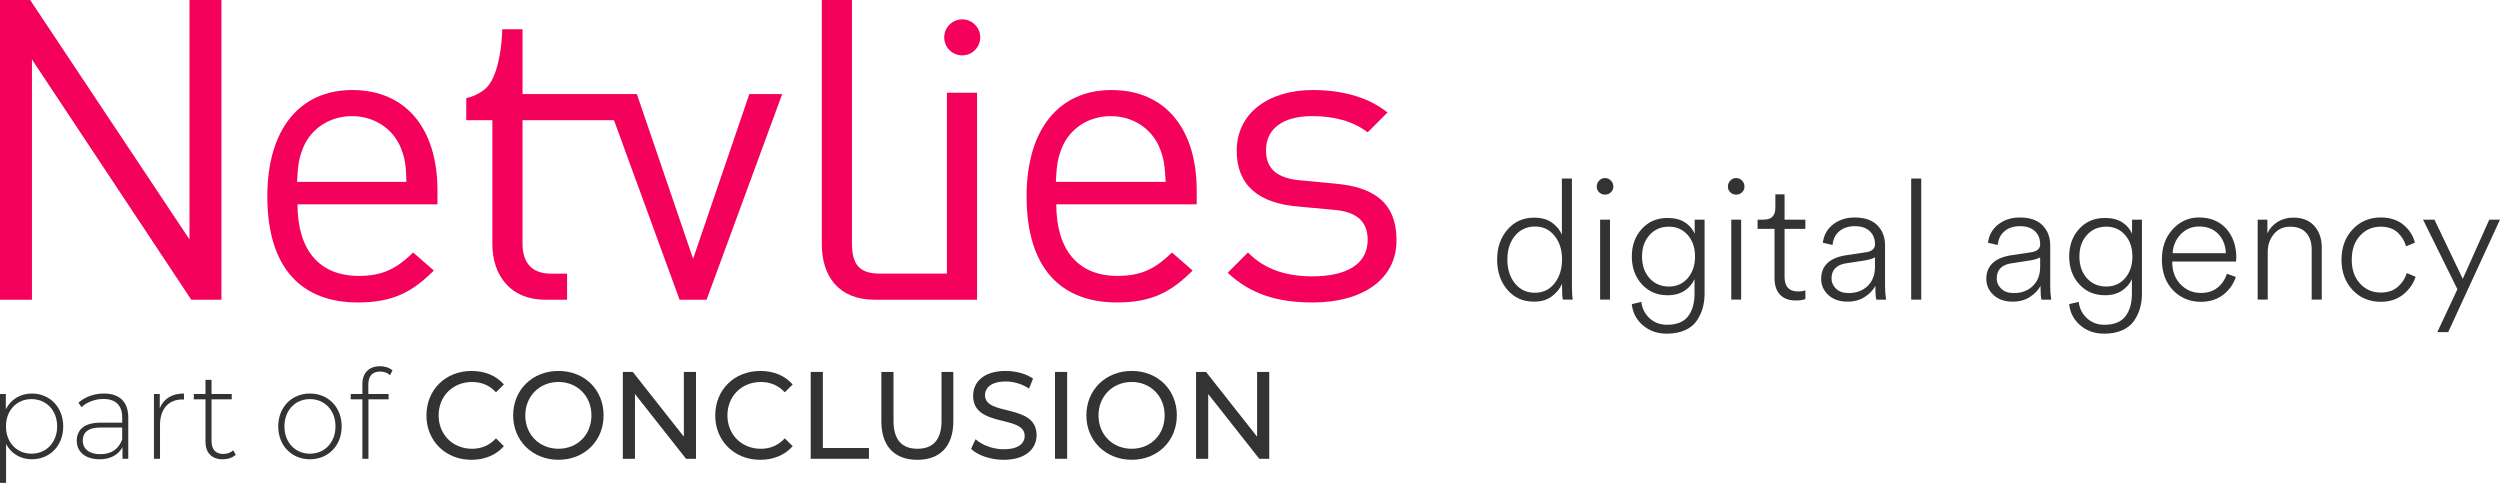
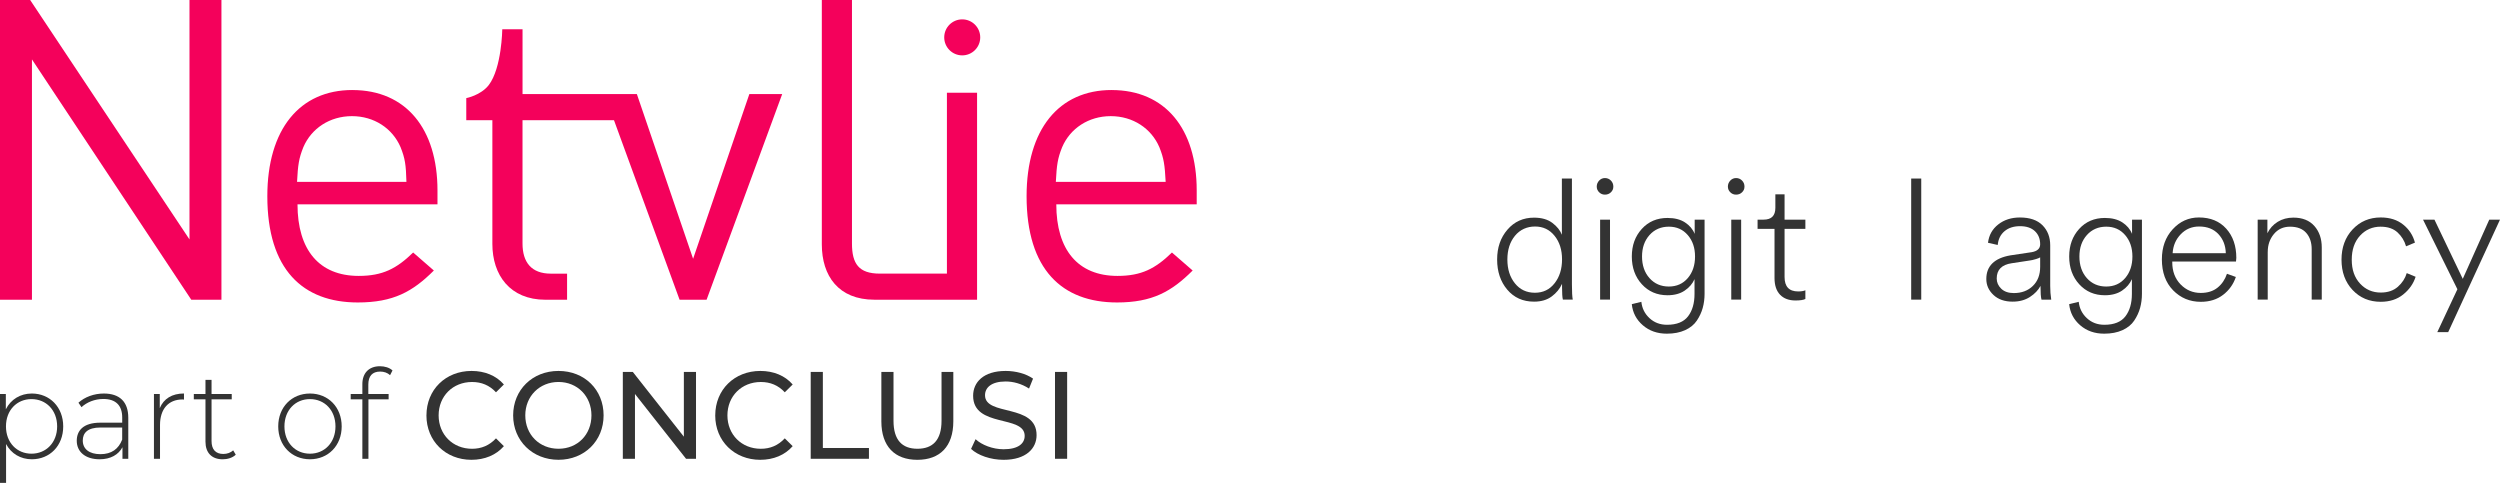
<svg xmlns="http://www.w3.org/2000/svg" id="Laag_2" data-name="Laag 2" viewBox="0 0 917.87 177.29">
  <defs>
    <style>
      .cls-1 {
        fill: #333;
      }

      .cls-1, .cls-2 {
        stroke-width: 0px;
      }

      .cls-2 {
        fill: #f4015b;
      }
    </style>
  </defs>
  <g id="Laag_2-2" data-name="Laag 2">
    <g>
      <path class="cls-1" d="M573.5,105.39v-1.17c-.82,1.81-2.08,3.35-3.79,4.62-1.7,1.27-3.87,1.91-6.5,1.91-4.06,0-7.34-1.47-9.82-4.4-2.48-2.93-3.72-6.62-3.72-11.05s1.26-8.06,3.79-10.99c2.52-2.93,5.78-4.4,9.76-4.4,2.79,0,5.04.65,6.74,1.94,1.7,1.29,2.86,2.74,3.48,4.34v-20.63h3.69v38.85c0,2.71.1,4.58.31,5.6h-3.63c-.21-.82-.31-2.36-.31-4.62ZM553.43,95.29c0,3.53.92,6.44,2.77,8.74,1.85,2.3,4.29,3.45,7.33,3.45s5.41-1.16,7.23-3.48c1.83-2.32,2.74-5.24,2.74-8.77s-.91-6.37-2.74-8.65c-1.83-2.28-4.22-3.42-7.17-3.42s-5.49,1.13-7.36,3.39c-1.87,2.26-2.8,5.17-2.8,8.74Z" />
      <path class="cls-1" d="M586.24,68.51c0-.86.3-1.6.89-2.22s1.3-.92,2.12-.92c.86,0,1.59.31,2.19.92s.89,1.35.89,2.22-.3,1.52-.89,2.09c-.59.58-1.32.86-2.19.86s-1.53-.29-2.12-.86c-.59-.57-.89-1.27-.89-2.09ZM591.11,110.01h-3.63v-29.37h3.63v29.37Z" />
      <path class="cls-1" d="M599.11,111.67l3.51-.86c.25,2.38,1.24,4.38,2.99,6,1.74,1.62,3.89,2.43,6.43,2.43,3.57,0,6.15-1.04,7.73-3.11,1.58-2.07,2.37-4.81,2.37-8.22v-5.42c-.74,1.68-1.95,3.09-3.63,4.22-1.68,1.13-3.78,1.69-6.28,1.69-3.82,0-6.96-1.34-9.42-4.03-2.46-2.69-3.69-6.09-3.69-10.19s1.22-7.44,3.66-10.13c2.44-2.69,5.59-4.03,9.45-4.03,2.59,0,4.72.54,6.4,1.63,1.68,1.09,2.87,2.49,3.57,4.22v-5.23h3.63v27.22c0,1.85-.23,3.58-.68,5.2-.45,1.62-1.17,3.17-2.16,4.65-.99,1.48-2.42,2.65-4.31,3.51-1.89.86-4.12,1.29-6.71,1.29-3.49,0-6.42-1.03-8.8-3.08-2.38-2.05-3.74-4.64-4.06-7.76ZM612.72,105.2c2.87,0,5.19-1.04,6.96-3.11,1.76-2.07,2.65-4.71,2.65-7.91s-.88-5.78-2.65-7.85c-1.77-2.07-4.09-3.11-6.96-3.11s-5.29,1.03-7.11,3.08c-1.83,2.05-2.74,4.68-2.74,7.88s.91,5.89,2.74,7.94c1.83,2.05,4.2,3.08,7.11,3.08Z" />
      <path class="cls-1" d="M634.39,68.51c0-.86.3-1.6.89-2.22s1.3-.92,2.12-.92c.86,0,1.59.31,2.19.92s.89,1.35.89,2.22-.3,1.52-.89,2.09c-.59.58-1.32.86-2.19.86s-1.53-.29-2.12-.86c-.59-.57-.89-1.27-.89-2.09ZM639.26,110.01h-3.63v-29.37h3.63v29.37Z" />
      <path class="cls-1" d="M655.2,71.34v9.3h7.64v3.39h-7.64v17.67c0,3.53,1.66,5.3,4.99,5.3,1.11,0,1.99-.14,2.65-.43v3.2c-.74.37-1.95.55-3.63.55-2.42,0-4.31-.71-5.67-2.12-1.35-1.42-2.03-3.46-2.03-6.13v-18.04h-6.22v-3.39h2.22c2.87,0,4.31-1.44,4.31-4.31v-4.99h3.39Z" />
-       <path class="cls-1" d="M668.63,102.43c0-4.76,2.96-7.66,8.87-8.68l7.82-1.17c2.05-.37,3.08-1.33,3.08-2.89,0-2.01-.65-3.62-1.94-4.83-1.29-1.21-3.11-1.82-5.45-1.82s-4.24.62-5.7,1.85c-1.46,1.23-2.29,2.91-2.49,5.05l-3.57-.8c.33-2.79,1.58-5.04,3.76-6.74,2.17-1.7,4.82-2.55,7.94-2.55,3.65,0,6.42.95,8.31,2.86,1.89,1.91,2.83,4.36,2.83,7.36v14.9c0,1.72.12,3.41.37,5.05h-3.57c-.25-.9-.37-2.59-.37-5.05-.82,1.56-2.11,2.91-3.88,4.06-1.77,1.15-3.88,1.72-6.34,1.72-2.96,0-5.31-.82-7.05-2.46-1.75-1.64-2.62-3.59-2.62-5.85ZM678.72,107.6c2.87,0,5.2-.87,6.99-2.62,1.79-1.74,2.68-4.07,2.68-6.99v-3.51c-.16.16-.69.38-1.57.65-.88.27-1.65.44-2.31.52l-6.53.99c-3.69.53-5.54,2.4-5.54,5.6,0,1.44.55,2.69,1.66,3.76,1.11,1.07,2.65,1.6,4.62,1.6Z" />
      <path class="cls-1" d="M705.38,110.01h-3.69v-44.46h3.69v44.46Z" />
      <path class="cls-1" d="M729.27,102.43c0-4.76,2.96-7.66,8.87-8.68l7.82-1.17c2.05-.37,3.08-1.33,3.08-2.89,0-2.01-.65-3.62-1.94-4.83-1.29-1.21-3.11-1.82-5.45-1.82s-4.24.62-5.7,1.85c-1.46,1.23-2.29,2.91-2.49,5.05l-3.57-.8c.33-2.79,1.58-5.04,3.76-6.74,2.17-1.7,4.82-2.55,7.94-2.55,3.65,0,6.42.95,8.31,2.86,1.89,1.91,2.83,4.36,2.83,7.36v14.9c0,1.72.12,3.41.37,5.05h-3.57c-.25-.9-.37-2.59-.37-5.05-.82,1.56-2.11,2.91-3.88,4.06-1.77,1.15-3.88,1.72-6.34,1.72-2.96,0-5.31-.82-7.05-2.46-1.75-1.64-2.62-3.59-2.62-5.85ZM739.37,107.6c2.87,0,5.2-.87,6.99-2.62,1.79-1.74,2.68-4.07,2.68-6.99v-3.51c-.16.16-.69.38-1.57.65-.88.27-1.65.44-2.31.52l-6.53.99c-3.69.53-5.54,2.4-5.54,5.6,0,1.44.55,2.69,1.66,3.76,1.11,1.07,2.65,1.6,4.62,1.6Z" />
      <path class="cls-1" d="M759.69,111.67l3.51-.86c.25,2.38,1.24,4.38,2.99,6,1.74,1.62,3.89,2.43,6.43,2.43,3.57,0,6.15-1.04,7.73-3.11,1.58-2.07,2.37-4.81,2.37-8.22v-5.42c-.74,1.68-1.95,3.09-3.63,4.22-1.68,1.13-3.78,1.69-6.28,1.69-3.82,0-6.96-1.34-9.42-4.03-2.46-2.69-3.69-6.09-3.69-10.19s1.22-7.44,3.66-10.13c2.44-2.69,5.59-4.03,9.45-4.03,2.59,0,4.72.54,6.4,1.63,1.68,1.09,2.87,2.49,3.57,4.22v-5.23h3.63v27.22c0,1.85-.23,3.58-.68,5.2-.45,1.62-1.17,3.17-2.16,4.65-.99,1.48-2.42,2.65-4.31,3.51-1.89.86-4.12,1.29-6.71,1.29-3.49,0-6.42-1.03-8.8-3.08-2.38-2.05-3.74-4.64-4.06-7.76ZM773.3,105.2c2.87,0,5.19-1.04,6.96-3.11,1.76-2.07,2.65-4.71,2.65-7.91s-.88-5.78-2.65-7.85c-1.77-2.07-4.09-3.11-6.96-3.11s-5.29,1.03-7.11,3.08c-1.83,2.05-2.74,4.68-2.74,7.88s.91,5.89,2.74,7.94c1.83,2.05,4.2,3.08,7.11,3.08Z" />
      <path class="cls-1" d="M817.63,100.52l3.26,1.17c-.9,2.67-2.46,4.85-4.68,6.56-2.22,1.7-4.95,2.56-8.19,2.56-4.02,0-7.41-1.41-10.16-4.22-2.75-2.81-4.13-6.6-4.13-11.36,0-4.47,1.32-8.16,3.97-11.05,2.65-2.89,5.86-4.34,9.63-4.34,4.23,0,7.57,1.38,10.04,4.13,2.46,2.75,3.69,6.32,3.69,10.71,0,.25-.04.7-.12,1.35h-23.4v.25c0,3.32,1.02,6.03,3.05,8.13,2.03,2.09,4.5,3.14,7.42,3.14,2.5,0,4.56-.65,6.16-1.94,1.6-1.29,2.75-2.99,3.45-5.08ZM797.68,92.95h19.52c-.08-2.83-1-5.17-2.74-7.02-1.75-1.85-4.09-2.77-7.05-2.77-2.67,0-4.92.94-6.74,2.83-1.83,1.89-2.82,4.21-2.99,6.96Z" />
      <path class="cls-1" d="M832.59,92.46v17.55h-3.69v-29.37h3.57v4.99c.86-1.76,2.12-3.16,3.79-4.19,1.66-1.03,3.58-1.54,5.76-1.54,3.32,0,5.89,1.03,7.7,3.08,1.81,2.05,2.71,4.68,2.71,7.88v19.15h-3.7v-18.53c0-2.46-.67-4.45-2-5.97-1.33-1.52-3.32-2.28-5.94-2.28-2.46,0-4.44.9-5.94,2.71-1.5,1.81-2.25,3.98-2.25,6.53Z" />
      <path class="cls-1" d="M874.09,83.22c-3.04,0-5.57,1.1-7.6,3.29-2.03,2.2-3.05,5.14-3.05,8.84s1.02,6.58,3.05,8.77c2.03,2.2,4.57,3.29,7.6,3.29,2.59,0,4.68-.71,6.28-2.12,1.6-1.42,2.69-3.09,3.26-5.02l3.26,1.35c-.82,2.55-2.34,4.71-4.56,6.5-2.22,1.79-4.97,2.68-8.25,2.68-4.19,0-7.63-1.45-10.34-4.34-2.71-2.89-4.06-6.6-4.06-11.11s1.36-8.23,4.09-11.14c2.73-2.91,6.17-4.37,10.31-4.37,3.33,0,6.07.87,8.25,2.62,2.17,1.74,3.61,3.95,4.31,6.62l-3.26,1.35c-.58-2.01-1.62-3.71-3.14-5.11-1.52-1.39-3.57-2.09-6.16-2.09Z" />
      <path class="cls-1" d="M898.84,121.95h-4l7.39-15.76-12.62-25.55h4.19l10.4,21.74,9.73-21.74h3.94l-19.03,41.32Z" />
    </g>
    <g>
      <g>
        <polygon class="cls-2" points="69.57 87.91 11.07 0 0 0 0 110.05 11.73 110.05 11.73 21.81 70.23 110.05 81.3 110.05 81.3 0 69.57 0 69.57 87.91" />
        <path class="cls-2" d="M129.38,33.05c-19.33,0-31.23,14.38-31.23,39,0,26.93,13.05,39,33.21,39,13.05,0,20.16-3.97,27.93-11.73l-7.6-6.61c-6.11,5.95-11.24,8.59-19.99,8.59-14.54,0-22.47-9.58-22.47-26.27h51.39v-5.12c0-22.64-11.57-36.85-31.23-36.85ZM109.06,66.76c.33-6.28.66-8.59,2.31-12.72,2.97-6.94,9.75-11.4,17.85-11.4s14.87,4.46,17.85,11.4c1.65,4.13,1.98,6.44,2.15,12.72h-40.15Z" />
-         <path class="cls-2" d="M490.26,67.42l-12.23-1.16c-9.58-.66-13.22-4.63-13.22-11.07,0-7.77,5.95-12.56,17.02-12.56,7.93,0,14.87,1.82,20.32,5.95l7.27-7.27c-6.94-5.62-16.69-8.26-27.43-8.26-16.19,0-27.93,8.43-27.93,22.31,0,12.56,7.93,19.33,22.8,20.49l12.56,1.16c8.92.66,12.72,4.46,12.72,11.07,0,8.92-7.77,13.38-20.32,13.38-9.42,0-17.52-2.48-23.63-8.76l-7.44,7.44c8.43,7.93,18.34,10.91,31.23,10.91,18.34,0,30.9-8.59,30.73-22.97,0-14.38-9.25-19.5-22.47-20.65Z" />
        <path class="cls-2" d="M347.66,100.46h-24.62c-7.77,0-10.24-3.64-10.24-11.07V0h-11.07v89.72c0,11.57,6.11,20.32,19.33,20.32h37.67V34.04h-11.07v66.43Z" />
        <path class="cls-2" d="M408.14,33.05c-19.33,0-31.23,14.38-31.23,39,0,26.93,13.05,39,33.21,39,12.89,0,19.99-3.97,27.76-11.73l-7.6-6.61c-6.11,5.95-11.24,8.59-19.99,8.59-14.54,0-22.47-9.58-22.47-26.27h51.55v-5.12c0-22.64-11.57-36.85-31.23-36.85ZM387.65,66.76c.33-6.28.66-8.59,2.31-12.72,2.97-6.94,9.75-11.4,17.85-11.4s14.87,4.46,17.85,11.4c1.65,4.13,1.98,6.44,2.31,12.72h-40.32Z" />
        <path class="cls-2" d="M353.28,7.11c-3.65,0-6.61,2.96-6.61,6.61s2.96,6.61,6.61,6.61,6.61-2.96,6.61-6.61-2.96-6.61-6.61-6.61Z" />
        <path class="cls-2" d="M254.47,95.01l-20.65-60.48h-41.97V10.74h-7.44s-.17,14.21-4.96,20.49c-2.97,3.8-8.26,4.79-8.26,4.79v8.1h9.58v45.44c0,11.4,6.44,20.49,19.5,20.49h7.93v-9.58h-5.95c-7.11,0-10.41-4.13-10.41-11.07v-45.28h33.58l24.09,65.93h9.91l27.76-75.51h-12.06l-20.65,60.48Z" />
      </g>
      <g>
        <path class="cls-1" d="M23.21,156.55c0,7.15-4.95,12.07-11.52,12.07-4.11,0-7.59-2.05-9.46-5.6v14.26H0v-32.62h2.14v5.61c1.83-3.65,5.36-5.79,9.55-5.79,6.56,0,11.52,4.97,11.52,12.07ZM20.98,156.55c0-5.97-4.06-10.02-9.42-10.02s-9.37,4.06-9.37,10.02,4.02,10.02,9.37,10.02,9.42-4.06,9.42-10.02Z" />
        <path class="cls-1" d="M47.1,153.36v15.08h-2.14v-4.24c-1.47,2.73-4.33,4.42-8.39,4.42-5.22,0-8.39-2.73-8.39-6.79,0-3.6,2.23-6.65,8.7-6.65h7.99v-1.91c0-4.42-2.37-6.79-6.92-6.79-3.21,0-6.12,1.23-8.03,3.01l-1.12-1.64c2.32-2.1,5.71-3.37,9.33-3.37,5.76,0,8.97,3.01,8.97,8.88ZM44.86,161.43v-4.47h-7.95c-4.82,0-6.52,2.05-6.52,4.78,0,3.1,2.37,5.01,6.47,5.01s6.65-1.91,7.99-5.33Z" />
        <path class="cls-1" d="M67.55,144.48v2.23c-.18,0-.36-.05-.54-.05-5.18,0-8.26,3.51-8.26,9.39v12.39h-2.23v-23.78h2.14v5.19c1.43-3.46,4.51-5.38,8.88-5.38Z" />
        <path class="cls-1" d="M86.56,166.94c-1.16,1.14-3.04,1.69-4.78,1.69-4.11,0-6.34-2.46-6.34-6.47v-15.54h-4.28v-1.96h4.28v-5.19h2.23v5.19h7.41v1.96h-7.41v15.31c0,3.05,1.47,4.74,4.33,4.74,1.38,0,2.68-.46,3.62-1.32l.94,1.59Z" />
        <path class="cls-1" d="M102.15,156.55c0-7.06,4.95-12.07,11.65-12.07s11.65,5.01,11.65,12.07-4.95,12.07-11.65,12.07-11.65-5.01-11.65-12.07ZM123.17,156.55c0-5.97-4.02-10.02-9.37-10.02s-9.37,4.06-9.37,10.02,4.02,10.02,9.37,10.02,9.37-4.06,9.37-10.02Z" />
        <path class="cls-1" d="M135.23,141.2v3.46h7.45v1.96h-7.41v21.82h-2.23v-21.82h-4.28v-1.96h4.28v-3.64c0-3.96,2.32-6.56,6.47-6.56,1.7,0,3.48.5,4.6,1.55l-.89,1.73c-.94-.87-2.23-1.32-3.62-1.32-2.9,0-4.37,1.64-4.37,4.78Z" />
        <path class="cls-1" d="M156.57,152.5c0-9.43,7.05-16.31,16.56-16.31,4.82,0,9.02,1.69,11.87,4.97l-2.9,2.87c-2.41-2.6-5.36-3.78-8.79-3.78-7.05,0-12.27,5.19-12.27,12.26s5.22,12.26,12.27,12.26c3.44,0,6.38-1.23,8.79-3.83l2.9,2.87c-2.86,3.28-7.05,5.01-11.92,5.01-9.46,0-16.52-6.88-16.52-16.31Z" />
        <path class="cls-1" d="M188.4,152.5c0-9.34,7.05-16.31,16.65-16.31s16.56,6.92,16.56,16.31-7.05,16.31-16.56,16.31-16.65-6.97-16.65-16.31ZM217.15,152.5c0-7.06-5.18-12.26-12.1-12.26s-12.19,5.19-12.19,12.26,5.18,12.26,12.19,12.26,12.1-5.19,12.1-12.26Z" />
        <path class="cls-1" d="M255.54,136.55v31.89h-3.66l-18.75-23.78v23.78h-4.46v-31.89h3.66l18.75,23.78v-23.78h4.46Z" />
        <path class="cls-1" d="M262.6,152.5c0-9.43,7.05-16.31,16.56-16.31,4.82,0,9.02,1.69,11.87,4.97l-2.9,2.87c-2.41-2.6-5.36-3.78-8.79-3.78-7.05,0-12.27,5.19-12.27,12.26s5.22,12.26,12.27,12.26c3.44,0,6.38-1.23,8.79-3.83l2.9,2.87c-2.86,3.28-7.05,5.01-11.92,5.01-9.46,0-16.52-6.88-16.52-16.31Z" />
        <path class="cls-1" d="M297.65,136.55h4.46v27.93h16.92v3.96h-21.38v-31.89Z" />
        <path class="cls-1" d="M323.59,154.69v-18.13h4.46v17.95c0,7.06,3.17,10.25,8.79,10.25s8.84-3.19,8.84-10.25v-17.95h4.33v18.13c0,9.25-4.95,14.13-13.21,14.13s-13.21-4.88-13.21-14.13Z" />
        <path class="cls-1" d="M356.53,164.8l1.65-3.55c2.32,2.14,6.29,3.69,10.31,3.69,5.4,0,7.72-2.14,7.72-4.92,0-7.79-18.93-2.87-18.93-14.72,0-4.92,3.75-9.11,11.96-9.11,3.66,0,7.45,1,10.04,2.82l-1.47,3.65c-2.72-1.78-5.8-2.6-8.57-2.6-5.31,0-7.59,2.28-7.59,5.06,0,7.79,18.93,2.92,18.93,14.63,0,4.88-3.84,9.07-12.1,9.07-4.78,0-9.46-1.64-11.96-4.01Z" />
        <path class="cls-1" d="M387.34,136.55h4.46v31.89h-4.46v-31.89Z" />
-         <path class="cls-1" d="M398.86,152.5c0-9.34,7.05-16.31,16.65-16.31s16.56,6.92,16.56,16.31-7.05,16.31-16.56,16.31-16.65-6.97-16.65-16.31ZM427.6,152.5c0-7.06-5.18-12.26-12.1-12.26s-12.19,5.19-12.19,12.26,5.18,12.26,12.19,12.26,12.1-5.19,12.1-12.26Z" />
-         <path class="cls-1" d="M466,136.55v31.89h-3.66l-18.75-23.78v23.78h-4.46v-31.89h3.66l18.75,23.78v-23.78h4.46Z" />
      </g>
    </g>
  </g>
</svg>